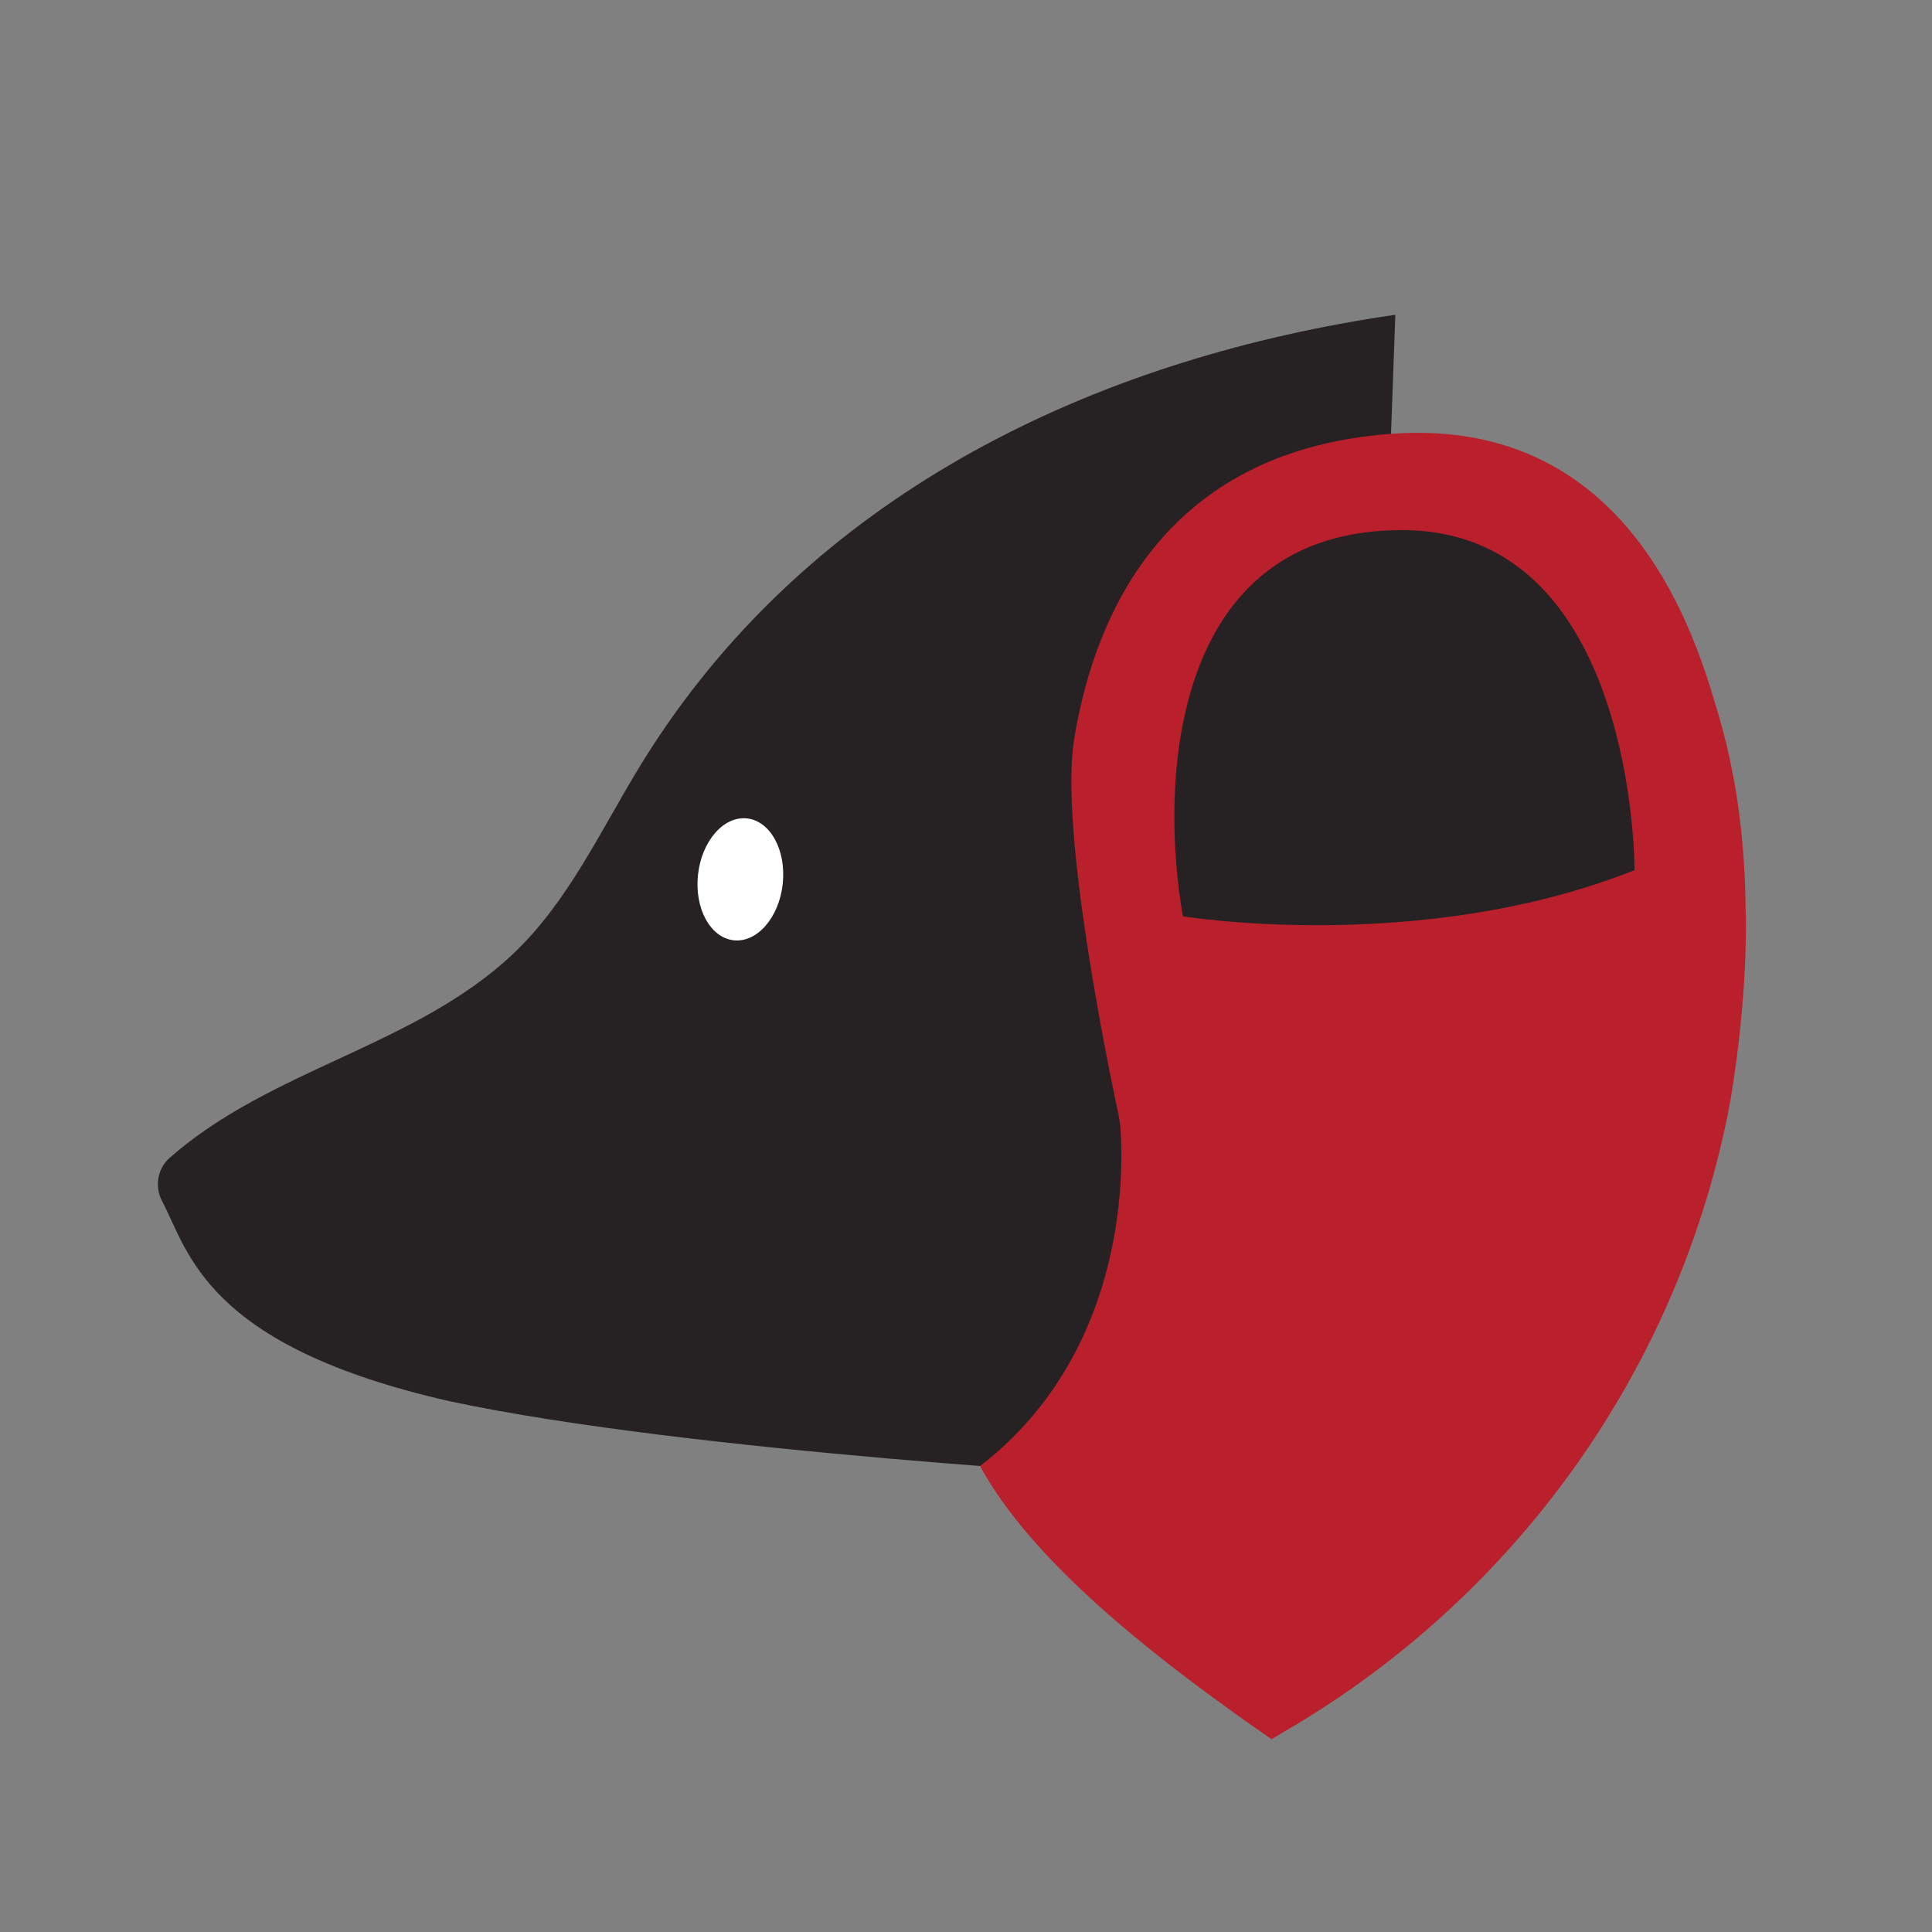
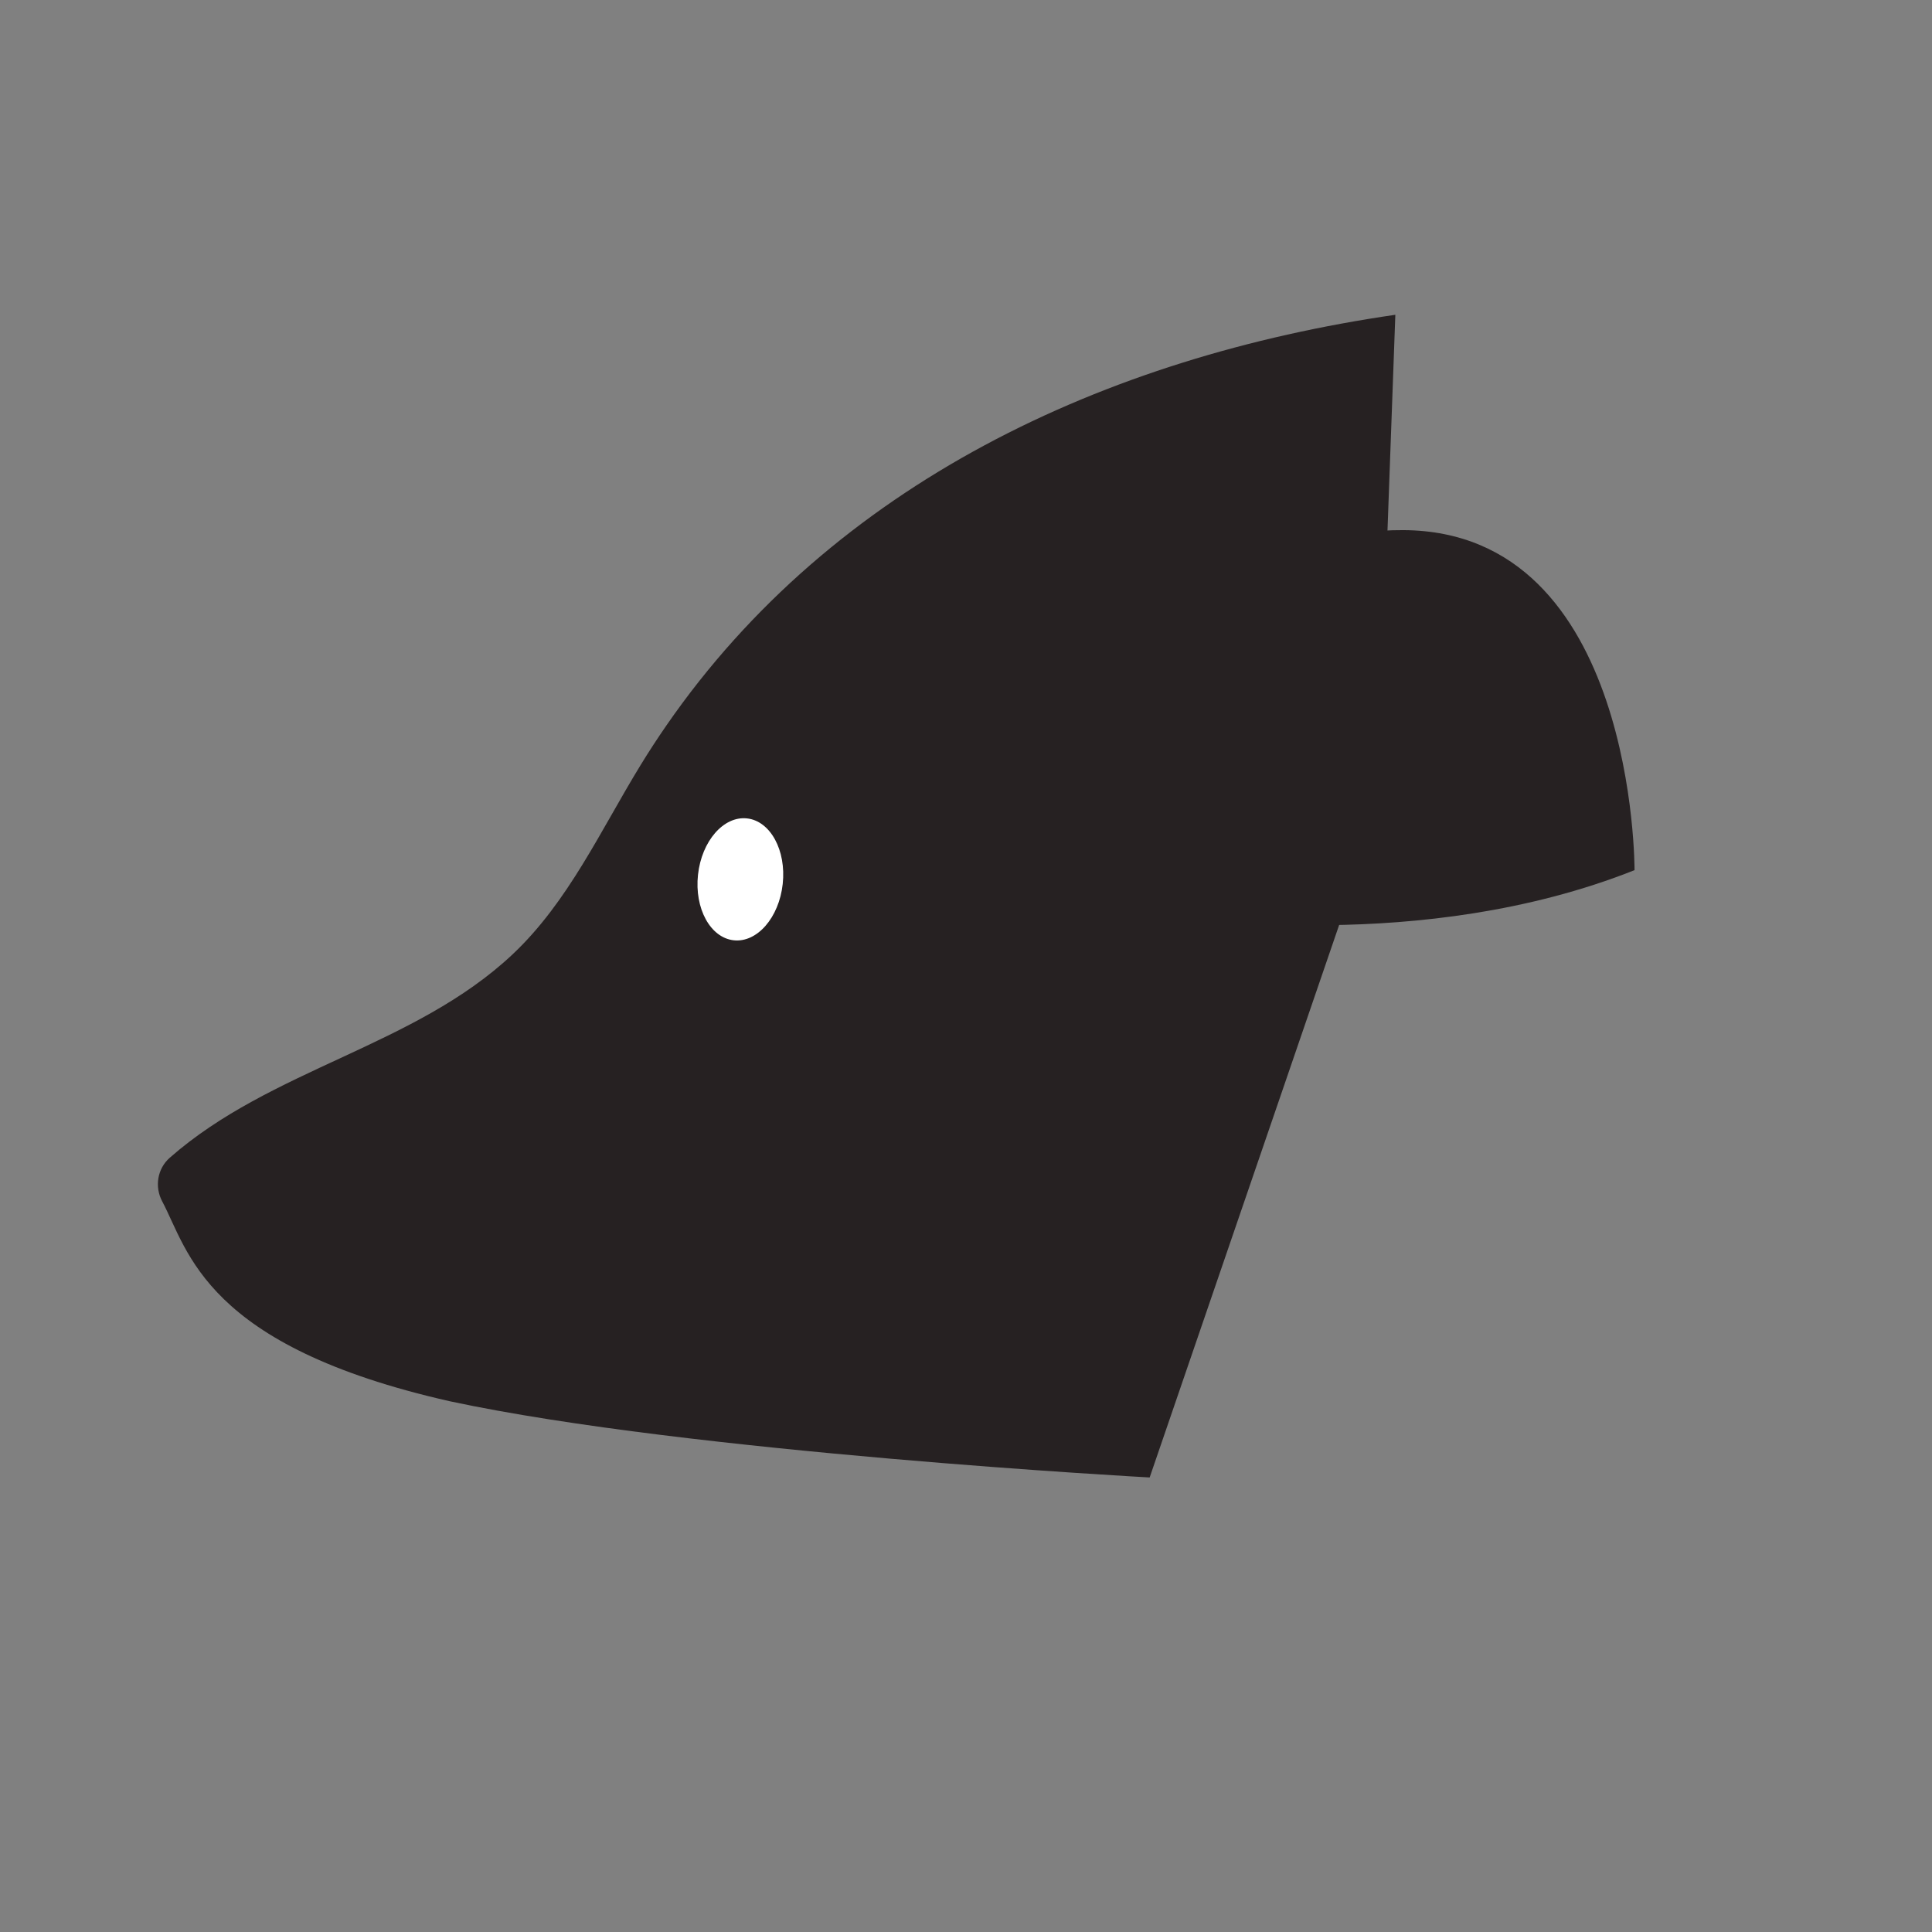
<svg xmlns="http://www.w3.org/2000/svg" xmlns:ns1="http://sodipodi.sourceforge.net/DTD/sodipodi-0.dtd" xmlns:ns2="http://www.inkscape.org/namespaces/inkscape" version="1.1" id="svg18" width="170.667" height="170.667" viewBox="0 0 170.667 170.667" ns1:docname="head.svg" ns2:version="1.2 (dc2aeda, 2022-05-15)">
  <rect x="0" y="0" width="170.667" height="170.667" fill="#808080" stroke="none" />
  <defs id="defs22">
    <clipPath clipPathUnits="userSpaceOnUse" id="clipPath34">
      <path d="M 0,128 H 703 V 0 H 0 Z" id="path32" />
    </clipPath>
  </defs>
  <ns1:namedview id="namedview20" pagecolor="#ffffff" bordercolor="#666666" borderopacity="1.0" ns2:showpageshadow="2" ns2:pageopacity="0.0" ns2:pagecheckerboard="0" ns2:deskcolor="#d1d1d1" showgrid="false" ns2:zoom="1.145229" ns2:cx="357.57041" ns2:cy="88.19197" ns2:window-width="1920" ns2:window-height="1058" ns2:window-x="0" ns2:window-y="0" ns2:window-maximized="1" ns2:current-layer="g28">
    <ns2:page x="0" y="0" id="page24" width="170.667" height="170.667" />
  </ns1:namedview>
  <g id="g26" ns2:groupmode="layer" ns2:label="Page 1" transform="matrix(1.333,0,0,-1.333,1.074351e-5,170.667)">
    <g id="g28">
      <g id="g30" clip-path="url(#clipPath34)">
        <g id="g66" transform="translate(92.468,107.172)">
          <path d="m 0,0 c -19.256,-2.795 -37.227,-11.193 -48.302,-27.209 -0.596,-0.863 -1.169,-1.741 -1.716,-2.635 -2.649,-4.323 -4.797,-9.079 -8.493,-12.55 -6.489,-6.095 -15.992,-7.565 -22.71,-13.471 -0.82,-0.721 -1.013,-1.92 -0.5,-2.884 1.749,-3.292 2.788,-9.579 19.088,-13.257 15.883,-3.4 46.352,-5.044 46.352,-5.044 l 15.077,43.96 z" style="fill:#262122;fill-opacity:1;fill-rule:nonzero;stroke:none" id="path68" />
        </g>
        <g id="g70" transform="translate(51.87,69.453)">
          <path d="m 0,0 c -0.243,-2.23 -1.696,-3.902 -3.247,-3.733 -1.55,0.169 -2.61,2.113 -2.367,4.344 0.242,2.23 1.696,3.902 3.246,3.733 C -0.817,4.175 0.243,2.23 0,0" style="fill:#ffffff;fill-opacity:1;fill-rule:nonzero;stroke:none" id="path72" />
        </g>
        <g id="g74" transform="translate(115.704,66.613)">
-           <path d="m 0,0 c -0.02,-3.83 -0.4,-7.69 -1.02,-11.46 -0.01,-0.06 -0.02,-0.13 -0.04,-0.2 -0.41,-2.22 -0.95,-4.39 -1.6,-6.52 -4.56,-14.94 -14.67,-27.45 -27.93,-35.15 l -0.03,-0.02 -0.82,-0.49 -0.81,0.57 -1,0.7 c -6.43,4.57 -14.15,10.65 -17.51,16.84 h 0.01 c 9.56,7.38 9.51,19.1 9.31,22.19 -0.03,0.43 -0.08,0.85 -0.18,1.27 -0.64,3.03 -3.89,18.7 -2.9,24.71 1.1,6.66 4.93,19.05 20.99,20.23 16.08,1.19 20.3,-13.81 21.72,-18.65 0.38,-1.29 0.7,-2.6 0.94,-3.92 0.01,-0.05 0.02,-0.09 0.03,-0.12 C -0.3,7.1 -0.05,4.13 -0.02,1.13 V 1.12 C 0,0.74 0.01,0.38 0,0" style="fill:#b9202c;fill-opacity:1;fill-rule:nonzero;stroke:none" id="path76" />
-         </g>
+           </g>
        <g id="g78" transform="translate(78.391,67.31)">
          <path d="m 0,0 c 0,0 15.755,-2.581 29.929,3.059 0,0 0.107,22.45 -15.318,22.532 C -0.815,25.673 -1.57,8.901 0,0" style="fill:#262122;fill-opacity:1;fill-rule:nonzero;stroke:none" id="path80" />
        </g>
      </g>
    </g>
  </g>
</svg>